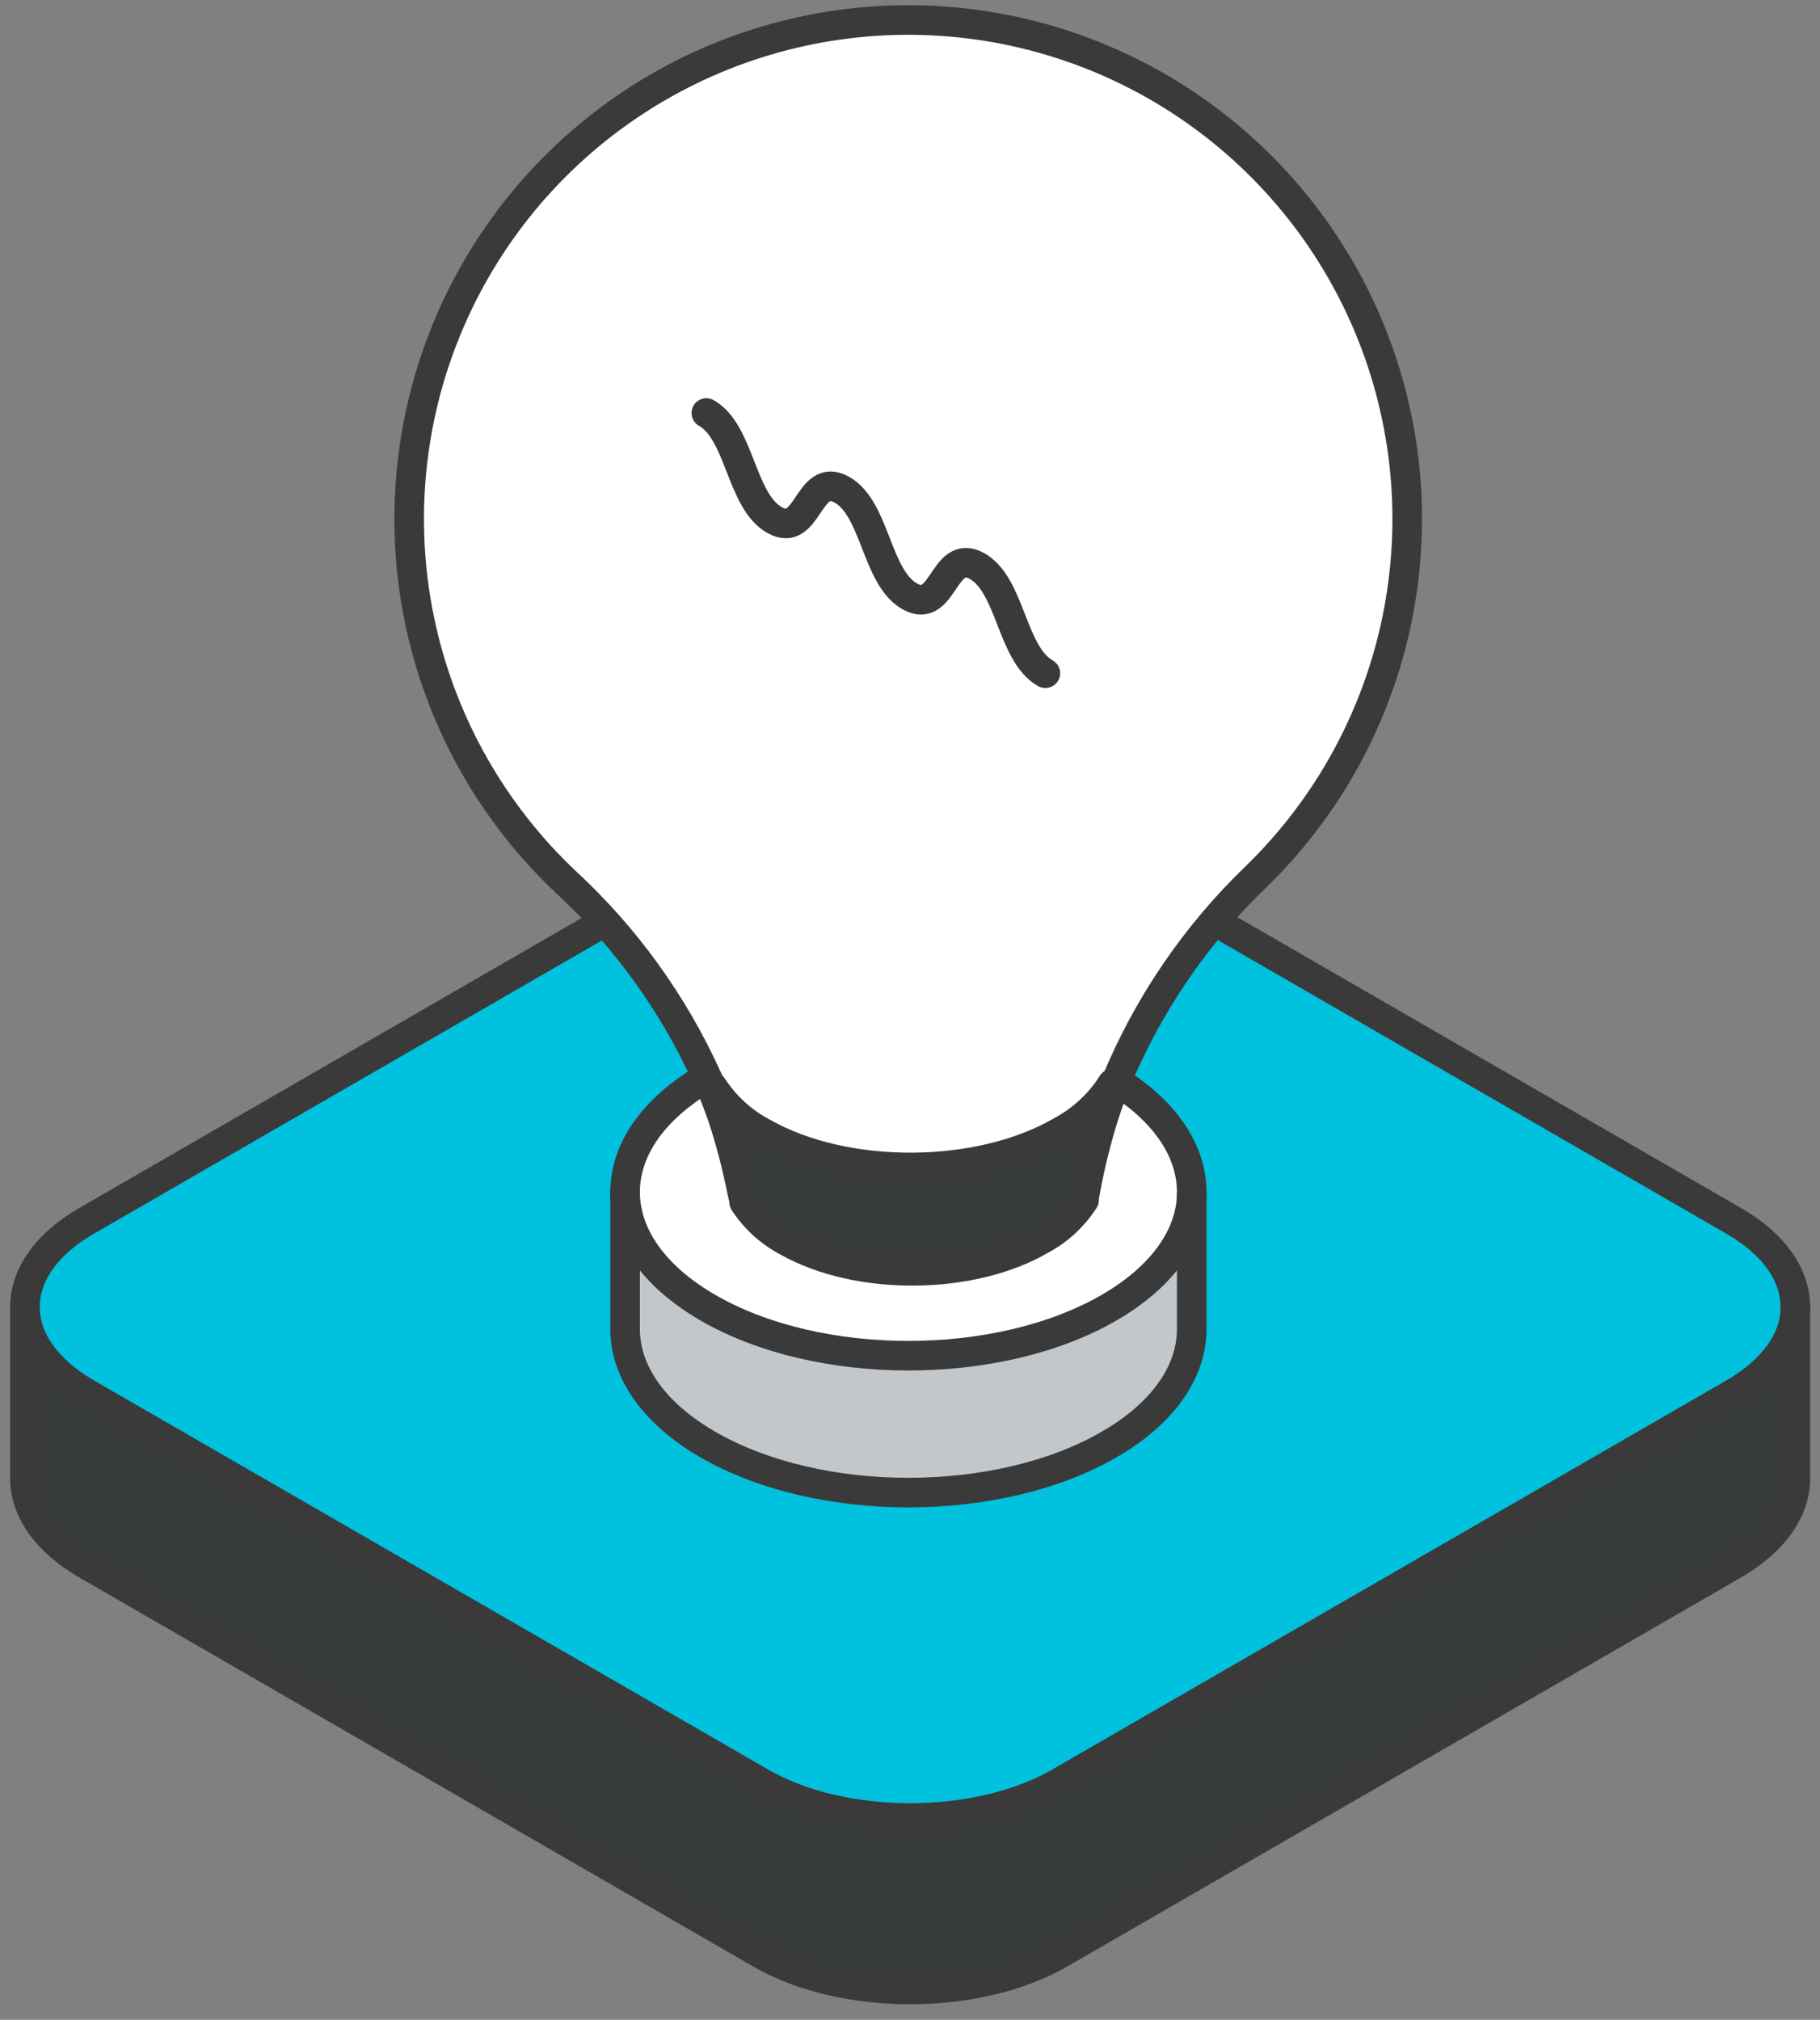
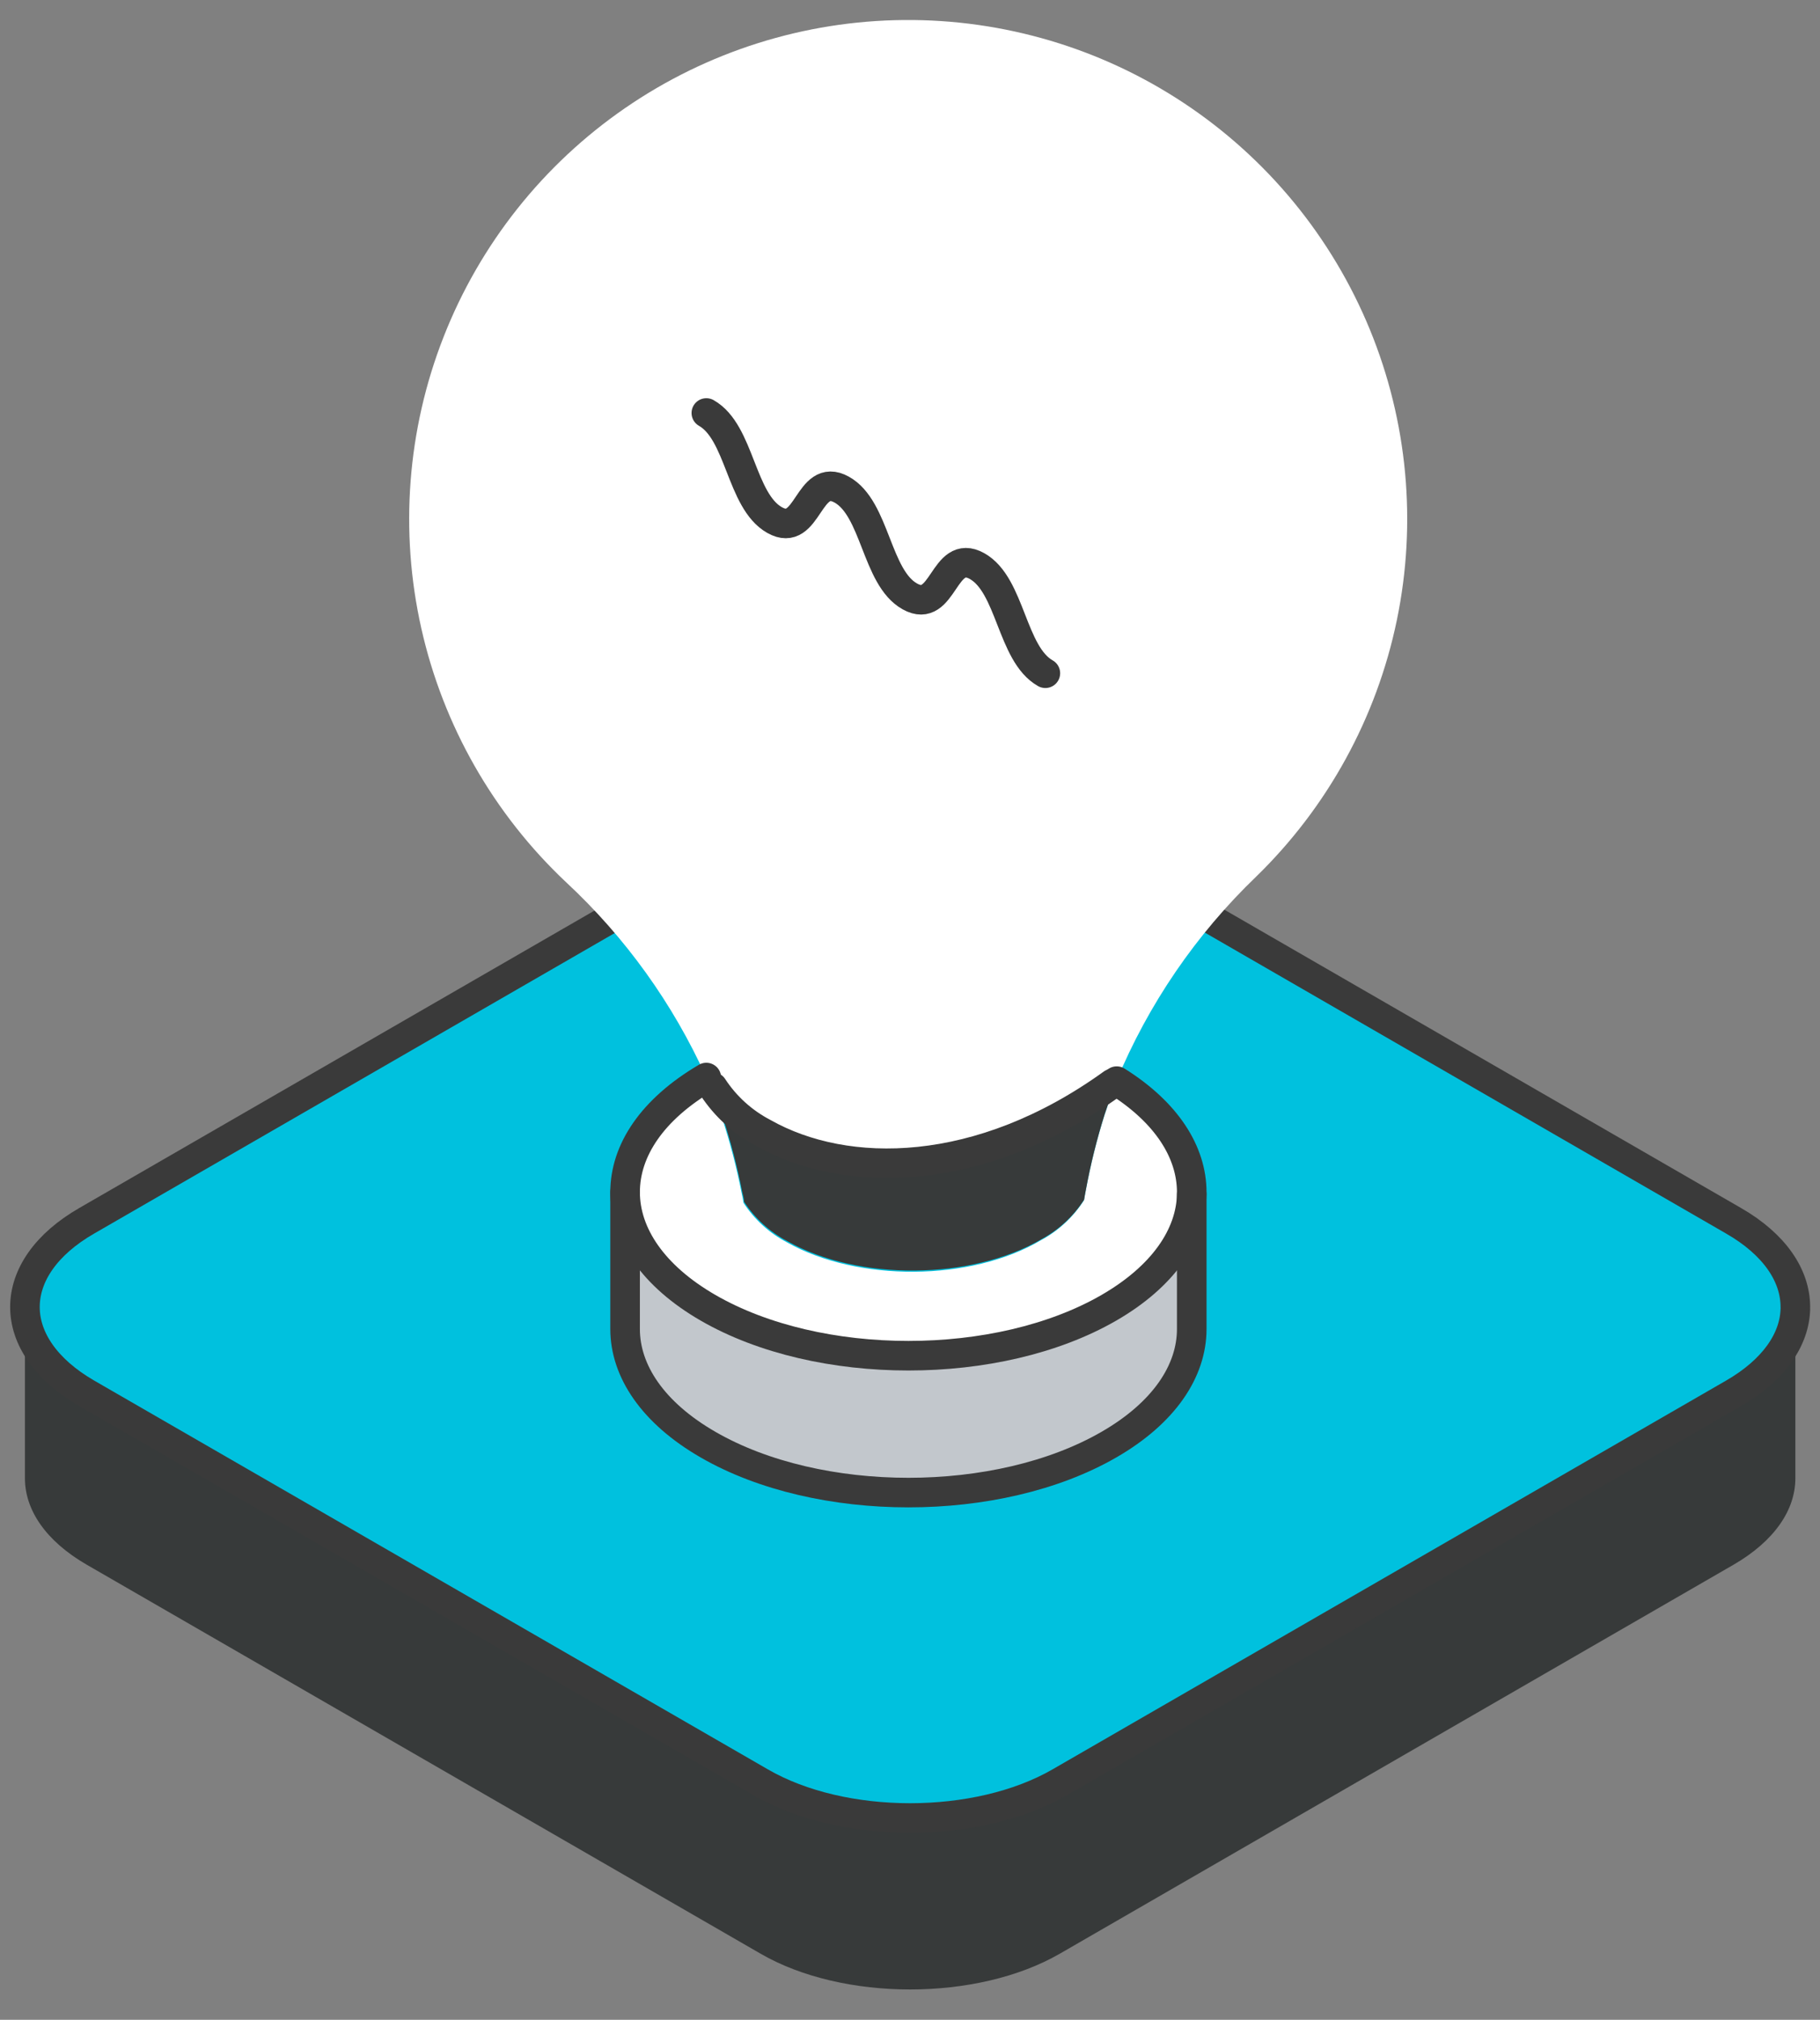
<svg xmlns="http://www.w3.org/2000/svg" width="91" height="101" viewBox="0 0 91 101" fill="none">
  <rect x="0" y="0" width="91" height="101" fill="#808080" stroke="none" />
  <path d="M89.768 65.458V73.926C89.768 75.494 88.733 77.056 86.668 78.249L52.992 97.694C48.857 100.08 42.148 100.08 38.028 97.694L4.347 78.249C2.277 77.056 1.247 75.494 1.247 73.926V65.359C1.247 66.922 2.277 68.484 4.347 69.682L38.028 89.123C42.158 91.508 48.872 91.508 52.992 89.123L86.668 69.682C88.694 68.514 89.724 66.986 89.768 65.458Z" fill="#373A3A" />
  <path d="M89.768 65.357V65.456C89.768 66.984 88.694 68.512 86.668 69.68L52.992 89.12C48.857 91.506 42.148 91.506 38.028 89.12L4.347 69.68C2.277 68.482 1.247 66.919 1.247 65.357C1.247 63.794 2.277 62.227 4.347 61.039L38.028 41.594C42.158 39.208 48.872 39.208 52.992 41.594L86.668 61.039C88.738 62.227 89.768 63.79 89.768 65.357Z" fill="#00C1DE" />
  <path d="M89.768 65.456C89.729 66.984 88.694 68.512 86.668 69.68L52.992 89.12C48.857 91.506 42.148 91.506 38.028 89.12L4.347 69.68C2.277 68.482 1.247 66.919 1.247 65.357C1.247 63.794 2.277 62.227 4.347 61.039L38.028 41.594C42.158 39.208 48.872 39.208 52.992 41.594L86.668 61.039C88.738 62.227 89.768 63.79 89.768 65.357" stroke="#3A3A3A" stroke-width="1.479" stroke-linecap="round" stroke-linejoin="round" />
-   <path d="M89.768 65.359V73.926C89.768 75.494 88.733 77.056 86.668 78.249L52.992 97.694C48.857 100.08 42.148 100.08 38.028 97.694L4.347 78.249C2.277 77.056 1.247 75.494 1.247 73.926V65.359" stroke="#3A3A3A" stroke-width="1.479" stroke-linecap="round" stroke-linejoin="round" />
  <path d="M35.316 53.878C33.653 50.191 31.27 46.873 28.307 44.118C24.68 40.704 22.158 36.282 21.066 31.422C19.974 26.562 20.361 21.486 22.179 16.848C23.996 12.21 27.16 8.222 31.264 5.398C35.367 2.573 40.222 1.042 45.203 1.001C50.184 0.96 55.064 2.41 59.213 5.166C63.363 7.922 66.593 11.857 68.487 16.464C70.381 21.071 70.852 26.14 69.841 31.018C68.829 35.895 66.381 40.358 62.811 43.833C59.799 46.727 57.418 50.212 55.816 54.07C55.816 54.13 55.772 54.189 55.748 54.243L55.605 54.189C54.984 55.173 54.122 55.982 53.101 56.54C48.99 58.96 42.296 59.004 38.151 56.663C37.123 56.127 36.251 55.336 35.617 54.366L35.519 54.401C35.469 54.218 35.395 54.046 35.316 53.878Z" fill="white" />
  <path d="M59.587 59.708V66.456C59.587 68.551 58.207 70.646 55.442 72.238C49.907 75.432 40.936 75.432 35.405 72.238C32.64 70.646 31.255 68.551 31.255 66.456V59.609C31.255 61.699 32.64 63.794 35.405 65.391C40.936 68.585 49.907 68.585 55.442 65.391C58.178 63.834 59.548 61.763 59.587 59.708Z" fill="#C2C7CC" />
  <path d="M54.2 60.018C54.23 59.856 54.254 59.688 54.289 59.525C54.525 58.245 54.839 56.981 55.23 55.74C55.393 55.247 55.56 54.754 55.763 54.261L55.831 54.089C58.336 55.656 59.583 57.647 59.583 59.639V59.737C59.583 61.793 58.158 63.848 55.437 65.421C49.902 68.615 40.931 68.615 35.401 65.421C32.635 63.824 31.25 61.729 31.25 59.639C31.25 57.549 32.606 55.498 35.312 53.906C35.391 54.074 35.465 54.246 35.534 54.399C35.736 54.892 35.923 55.385 36.096 55.878C36.501 57.115 36.831 58.376 37.081 59.654C37.116 59.811 37.15 59.974 37.175 60.147C37.716 60.978 38.461 61.656 39.339 62.118C42.863 64.114 48.556 64.09 52.051 62.015C52.926 61.544 53.666 60.857 54.2 60.018Z" fill="white" />
  <path d="M55.624 54.18L55.767 54.234C55.57 54.727 55.398 55.22 55.235 55.713C54.844 56.954 54.529 58.218 54.294 59.498C54.259 59.661 54.234 59.828 54.205 59.991C53.675 60.817 52.944 61.496 52.08 61.963C48.586 64.018 42.892 64.062 39.368 62.066C38.49 61.604 37.746 60.926 37.204 60.095C37.204 59.932 37.145 59.769 37.111 59.602C36.86 58.324 36.531 57.063 36.125 55.826C35.952 55.333 35.765 54.84 35.563 54.347L35.662 54.313C36.295 55.283 37.168 56.074 38.195 56.61C42.34 58.961 49.039 58.907 53.145 56.486C54.152 55.938 55.005 55.145 55.624 54.18Z" fill="#373A3A" />
  <path d="M35.317 20.652C37.007 21.609 37.037 25.049 38.728 26.005C40.418 26.962 40.389 23.541 42.084 24.482C43.78 25.424 43.804 28.884 45.495 29.825C47.186 30.767 47.161 27.361 48.852 28.307C50.543 29.254 50.572 32.704 52.268 33.665" stroke="#3A3A3A" stroke-width="1.479" stroke-linecap="round" stroke-linejoin="round" />
-   <path d="M54.205 60.005C53.675 60.831 52.944 61.51 52.08 61.977C48.586 64.032 42.892 64.076 39.368 62.08C38.49 61.618 37.745 60.94 37.204 60.108C37.204 59.946 37.145 59.783 37.111 59.615C36.86 58.338 36.531 57.077 36.125 55.84C35.952 55.347 35.765 54.854 35.563 54.361C35.494 54.189 35.42 54.016 35.341 53.868C33.669 50.182 31.278 46.867 28.307 44.118C24.68 40.704 22.158 36.282 21.066 31.422C19.974 26.562 20.361 21.486 22.179 16.848C23.996 12.21 27.16 8.222 31.264 5.398C35.367 2.573 40.222 1.042 45.203 1.001C50.184 0.96 55.064 2.41 59.213 5.166C63.363 7.922 66.593 11.857 68.487 16.464C70.381 21.071 70.852 26.14 69.841 31.018C68.829 35.895 66.381 40.358 62.811 43.833C59.799 46.727 57.418 50.212 55.816 54.07L55.748 54.243C55.545 54.736 55.378 55.229 55.215 55.721C54.824 56.963 54.51 58.227 54.274 59.507C54.239 59.67 54.215 59.837 54.185 60L54.205 60.005Z" stroke="#3A3A3A" stroke-width="1.479" stroke-linecap="round" stroke-linejoin="round" />
-   <path d="M55.624 54.18C55.003 55.164 54.141 55.973 53.12 56.531C49.009 58.951 42.316 58.995 38.17 56.654C37.143 56.118 36.271 55.327 35.637 54.357" stroke="#3A3A3A" stroke-width="1.479" stroke-linecap="round" stroke-linejoin="round" />
+   <path d="M55.624 54.18C49.009 58.951 42.316 58.995 38.17 56.654C37.143 56.118 36.271 55.327 35.637 54.357" stroke="#3A3A3A" stroke-width="1.479" stroke-linecap="round" stroke-linejoin="round" />
  <path d="M59.587 59.714C59.548 61.769 58.163 63.825 55.442 65.397C49.907 68.591 40.936 68.591 35.405 65.397C32.64 63.8 31.255 61.705 31.255 59.615C31.255 57.525 32.61 55.475 35.316 53.883" stroke="#3A3A3A" stroke-width="1.479" stroke-linecap="round" stroke-linejoin="round" />
  <path d="M55.836 54.062C58.34 55.63 59.587 57.621 59.587 59.613V66.459C59.587 68.554 58.207 70.649 55.442 72.241C49.907 75.435 40.936 75.435 35.405 72.241C32.64 70.649 31.255 68.554 31.255 66.459V59.613" stroke="#3A3A3A" stroke-width="1.479" stroke-linecap="round" stroke-linejoin="round" />
</svg>